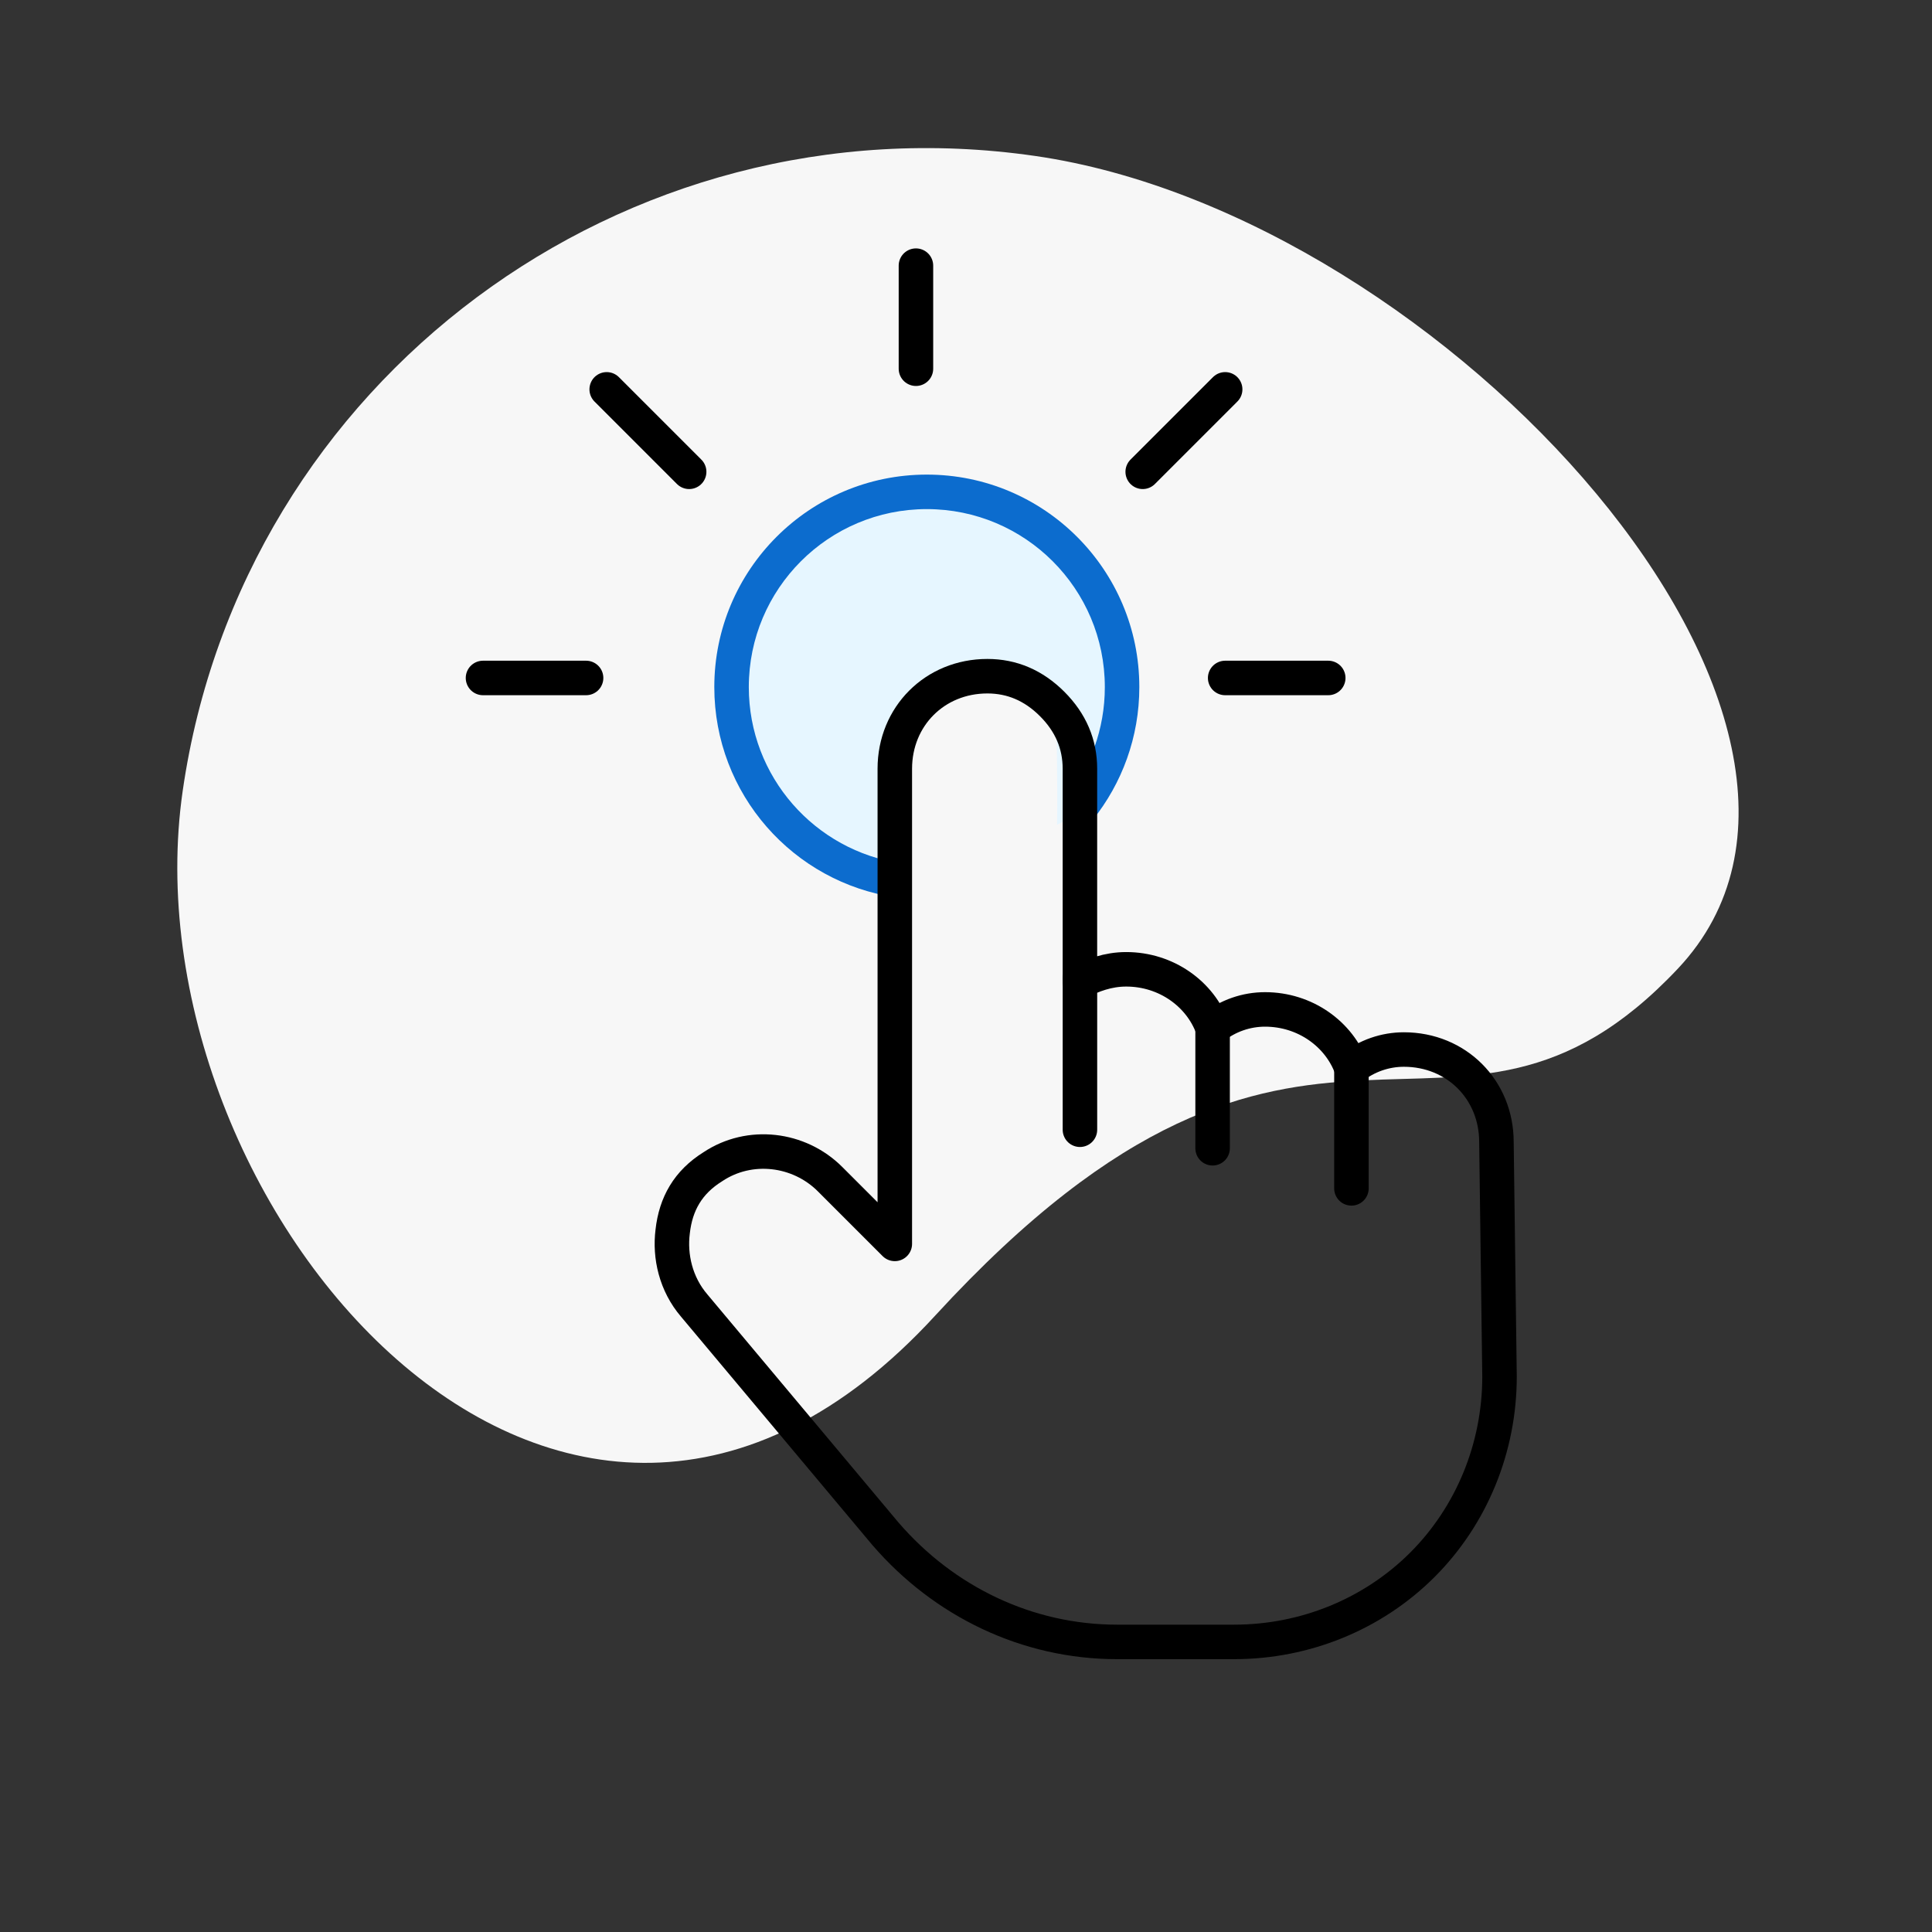
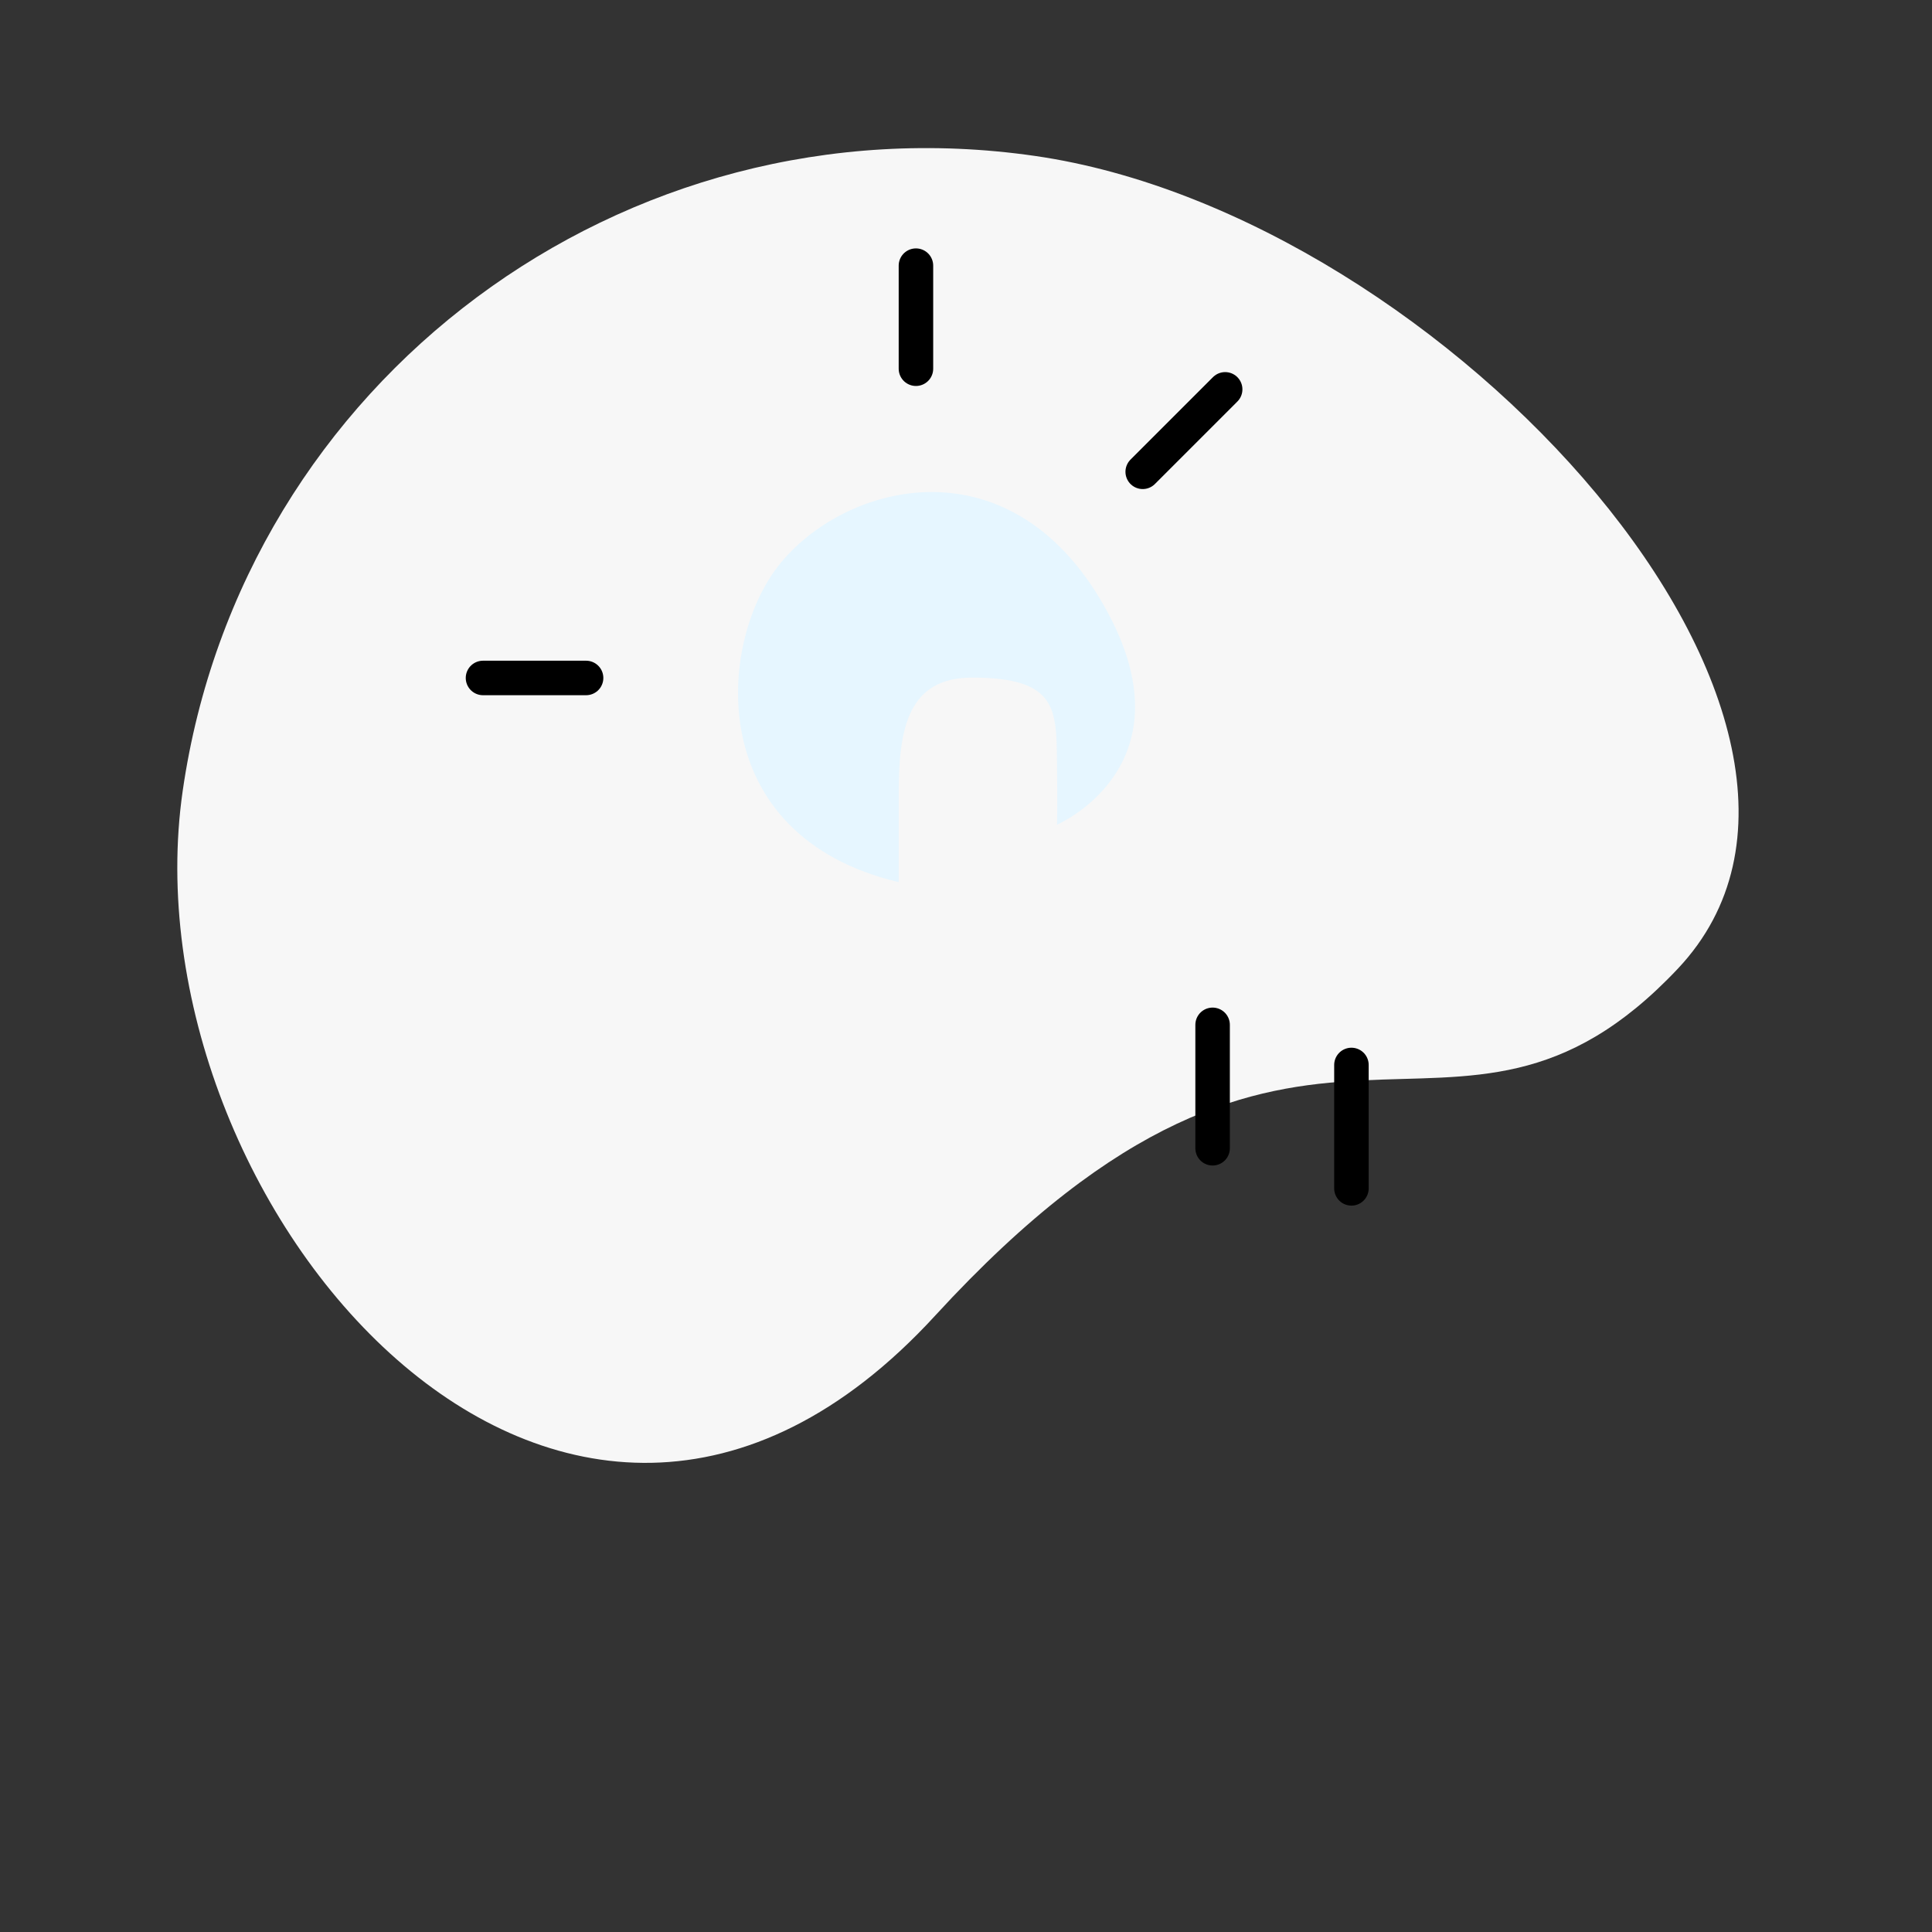
<svg xmlns="http://www.w3.org/2000/svg" width="112" height="112" viewBox="0 0 112 112" fill="none">
  <rect x="0" y="0" width="112" height="112" fill="#333333" stroke="none" />
  <path fill-rule="evenodd" clip-rule="evenodd" d="M60.007 9.041C36.151 5.594 14.027 22.071 10.592 45.842C7.158 69.614 32.579 99.838 54.213 76.268C75.846 52.697 84.046 70.19 97.271 56.151C110.495 42.111 83.863 12.488 60.007 9.041Z" fill="#F7F7F7" />
  <path d="M45.104 32.825C41.586 37.347 40.78 48.445 52.099 51.14V45.981C52.099 42.208 52.65 39.281 56.363 39.281C61.275 39.281 61.236 41.108 61.275 44.144C61.312 47.047 61.275 47.808 61.275 47.808C61.275 47.808 68.981 44.504 64.281 35.627C58.799 25.273 48.877 27.973 45.104 32.825Z" fill="#E6F6FF" />
-   <path d="M43.409 39.832C43.409 34.133 48.029 29.513 53.728 29.513V27.513C46.925 27.513 41.409 33.028 41.409 39.832H43.409ZM53.728 29.513C59.428 29.513 64.048 34.133 64.048 39.832H66.048C66.048 33.028 60.532 27.513 53.728 27.513V29.513ZM52.242 50.046C47.247 49.326 43.409 45.026 43.409 39.832H41.409C41.409 46.035 45.992 51.166 51.957 52.025L52.242 50.046ZM64.048 39.832C64.048 42.271 63.203 44.509 61.79 46.275L63.352 47.525C65.038 45.417 66.048 42.741 66.048 39.832H64.048Z" fill="#0C6CCE" />
  <path d="M78.344 61.737V68.891" stroke="black" stroke-width="2" stroke-miterlimit="10" stroke-linecap="round" stroke-linejoin="round" />
-   <path d="M86.75 66.208C86.75 63.167 84.425 60.842 81.385 60.842C80.311 60.842 79.238 61.2 78.344 61.915C77.629 59.948 75.661 58.517 73.336 58.517C72.263 58.517 71.189 58.875 70.295 59.59C69.58 57.623 67.612 56.192 65.287 56.192C64.214 56.192 63.32 56.549 62.604 56.907V44.566C62.604 43.135 62.068 41.883 60.995 40.81C59.921 39.736 58.669 39.2 57.238 39.2C54.198 39.2 51.873 41.525 51.873 44.566V72.11L48.117 68.354C46.328 66.566 43.466 66.208 41.32 67.639C39.889 68.533 39.173 69.785 38.995 71.395C38.816 72.826 39.173 74.436 40.247 75.688L51.336 88.923C54.734 92.858 59.564 95.183 64.751 95.183H71.547C75.661 95.183 79.596 93.574 82.458 90.712C85.32 87.85 86.929 83.915 86.929 79.801L86.75 66.208Z" stroke="black" stroke-width="2" stroke-miterlimit="10" stroke-linecap="round" stroke-linejoin="round" />
-   <path d="M62.605 56.728V65.492" stroke="black" stroke-width="2" stroke-miterlimit="10" stroke-linecap="round" stroke-linejoin="round" />
  <path d="M70.296 59.411V66.566" stroke="black" stroke-width="2" stroke-miterlimit="10" stroke-linecap="round" stroke-linejoin="round" />
  <path d="M28 39.302L33.976 39.302" stroke="black" stroke-width="2" stroke-miterlimit="10" stroke-linecap="round" stroke-linejoin="round" />
-   <path d="M71.024 39.302H77" stroke="black" stroke-width="2" stroke-miterlimit="10" stroke-linecap="round" stroke-linejoin="round" />
  <path d="M53.098 21.375L53.098 15.4" stroke="black" stroke-width="2" stroke-miterlimit="10" stroke-linecap="round" stroke-linejoin="round" />
  <path d="M66.244 27.351L71.024 22.571" stroke="black" stroke-width="2" stroke-miterlimit="10" stroke-linecap="round" stroke-linejoin="round" />
-   <path d="M39.951 27.351L35.171 22.571" stroke="black" stroke-width="2" stroke-miterlimit="10" stroke-linecap="round" stroke-linejoin="round" />
</svg>